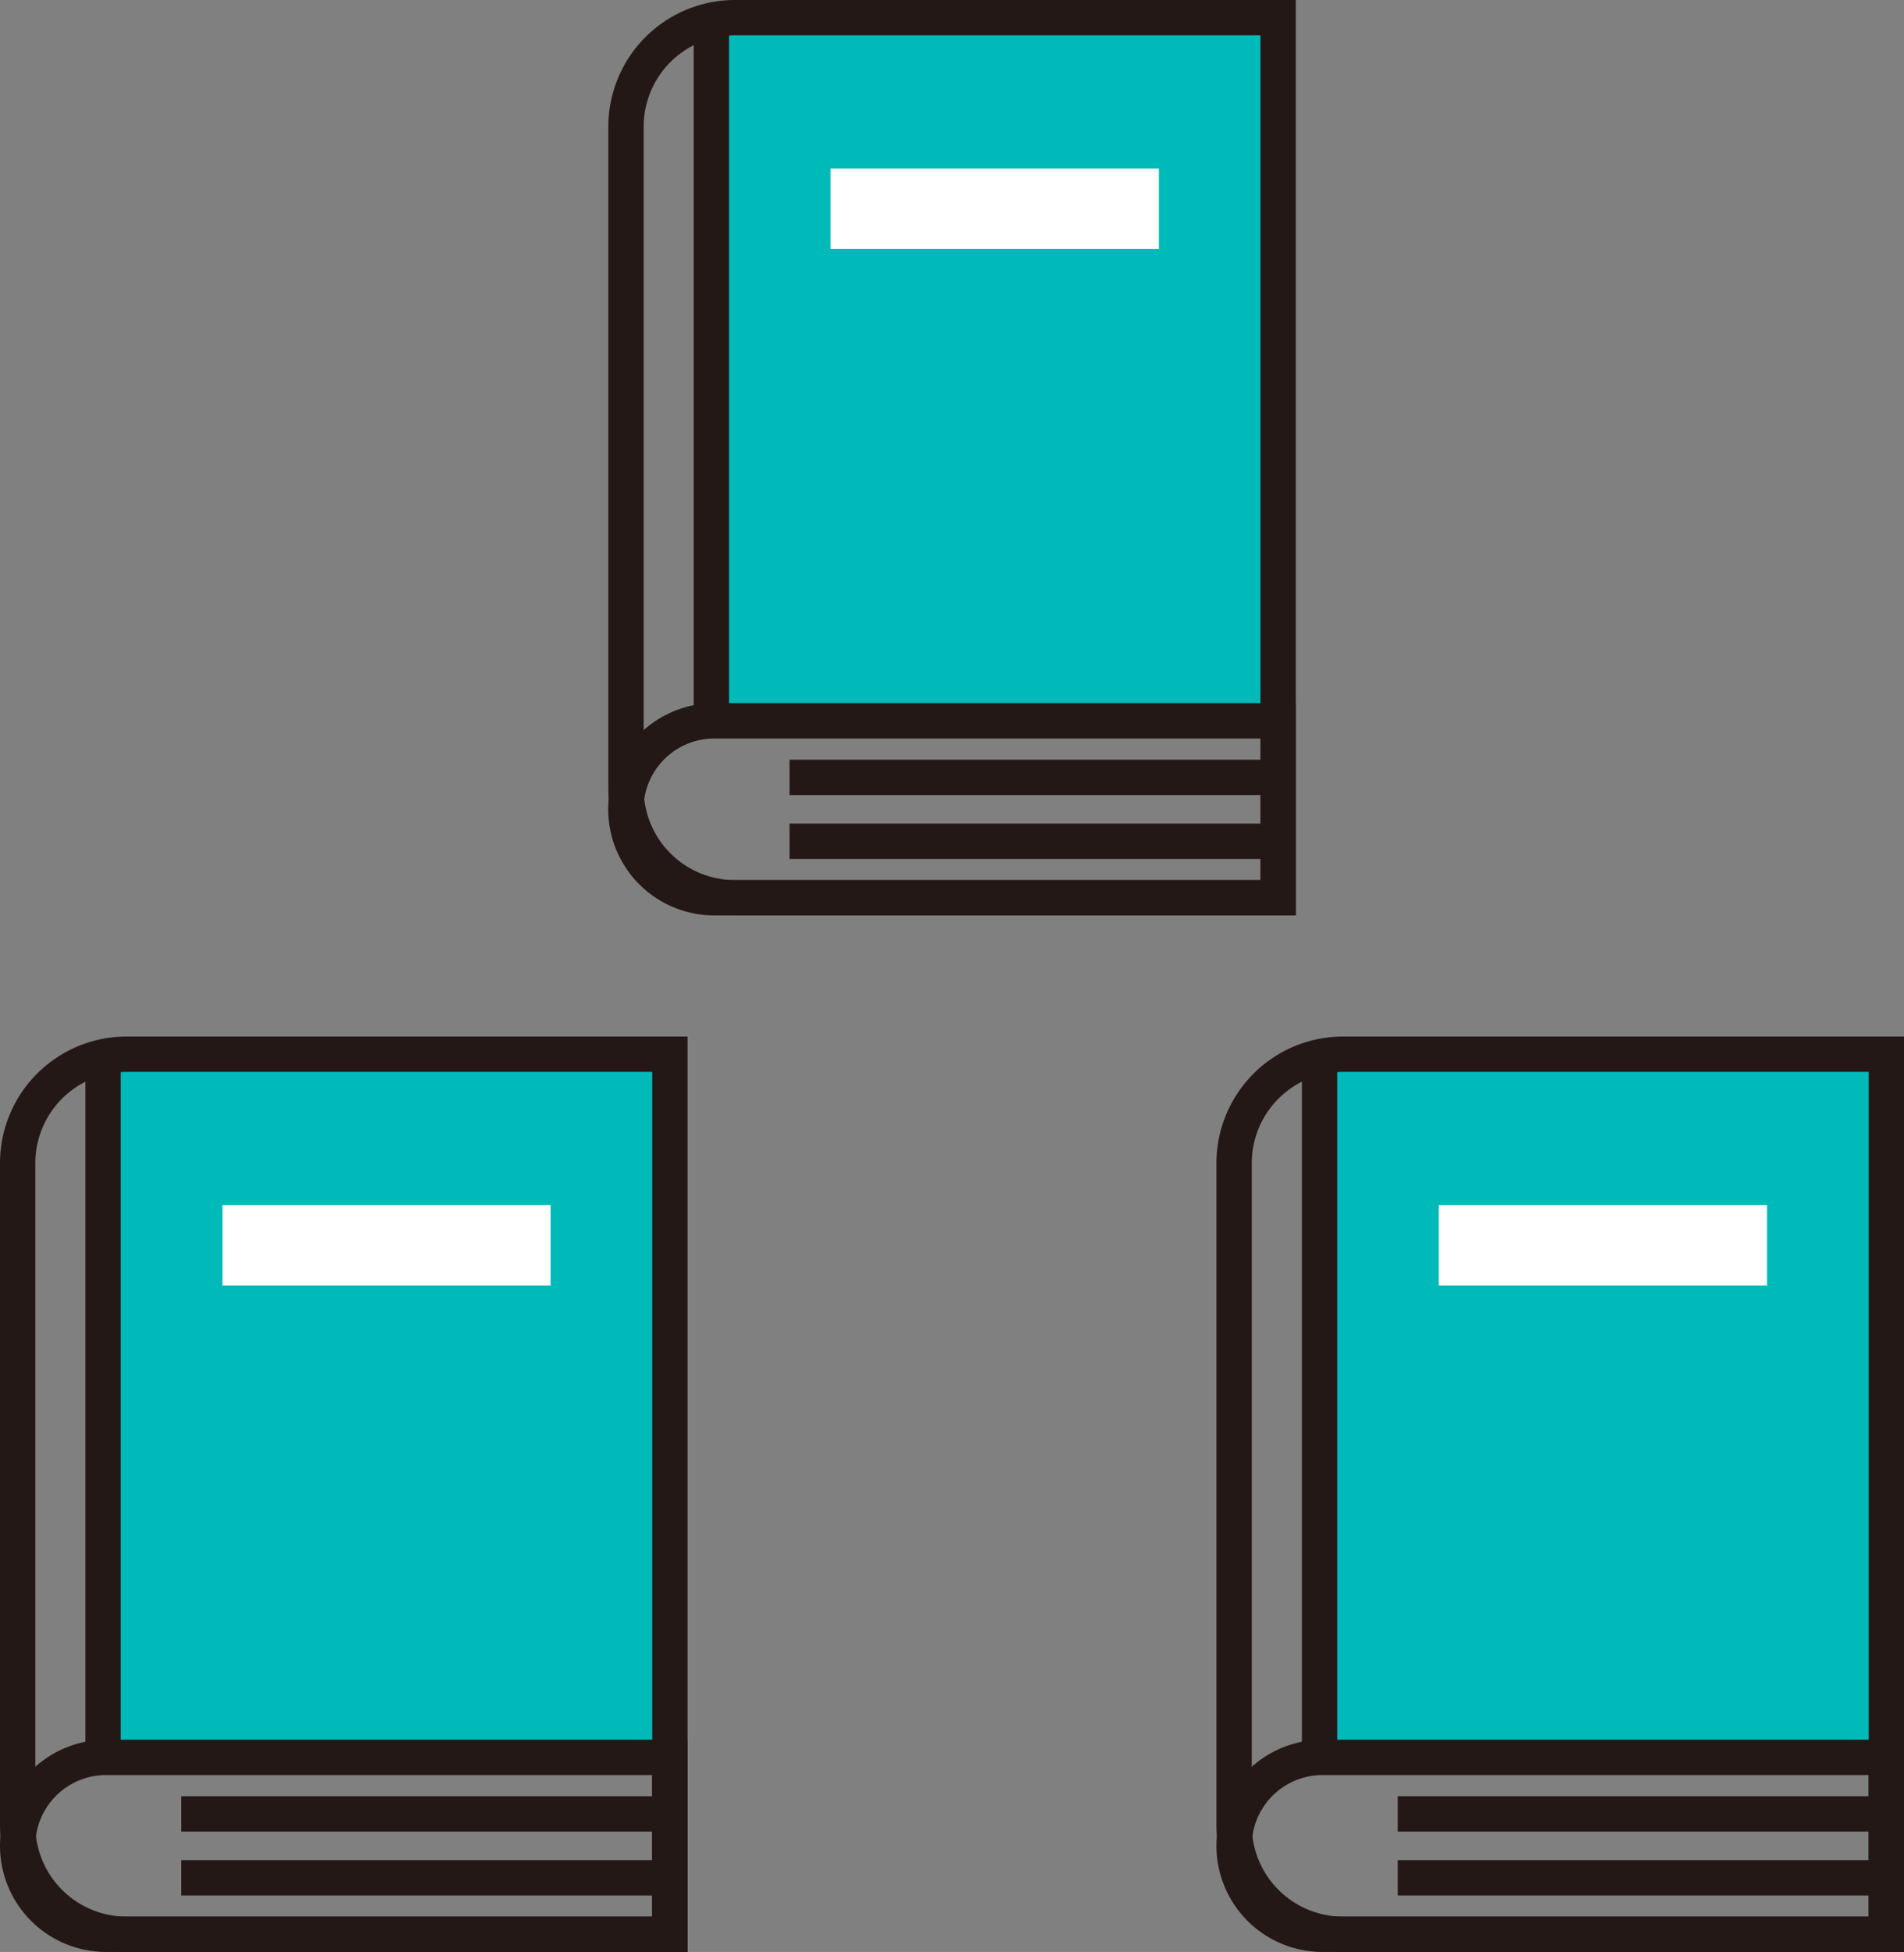
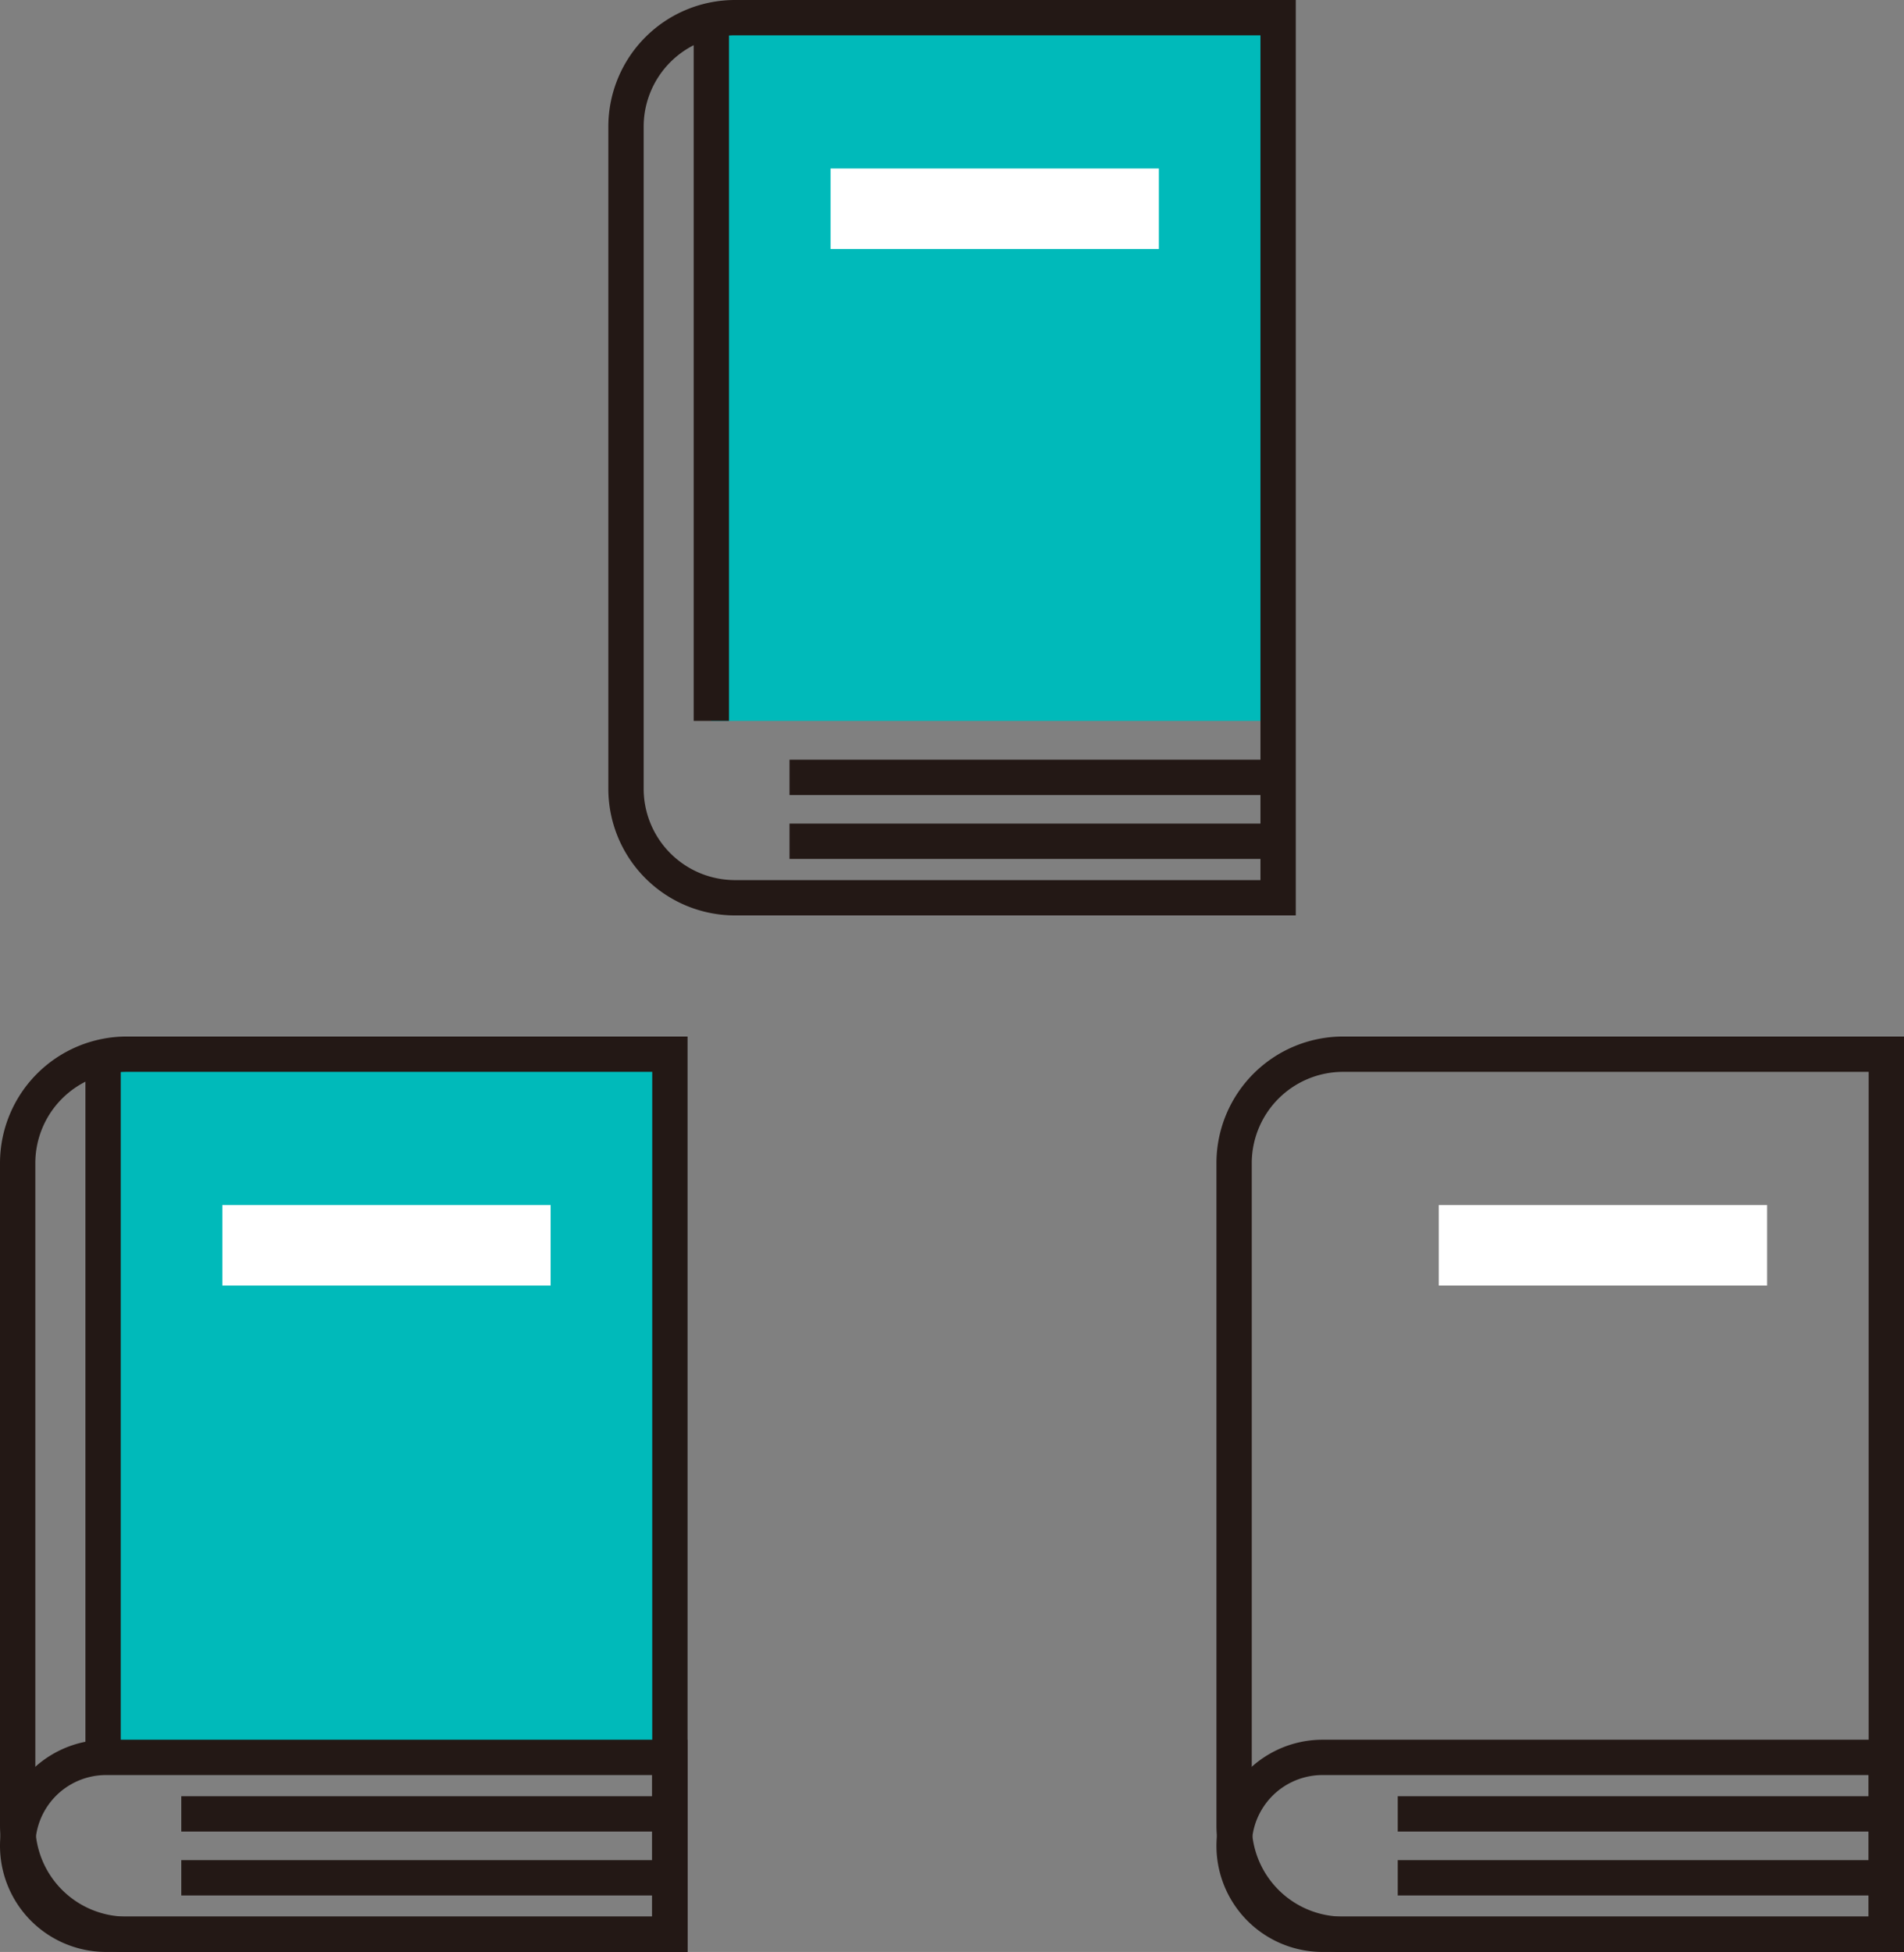
<svg xmlns="http://www.w3.org/2000/svg" id="グループ_2302" data-name="グループ 2302" width="61.134" height="62.673" viewBox="0 0 61.134 62.673">
  <rect x="0" y="0" width="61.134" height="62.673" fill="#808080" stroke="none" />
  <defs>
    <clipPath id="clip-path">
      <rect id="長方形_811" data-name="長方形 811" width="61.134" height="62.673" transform="translate(0 0)" fill="none" />
    </clipPath>
  </defs>
  <path id="パス_3452" data-name="パス 3452" d="M0,0H18.2V22.579H0Z" transform="translate(22.839 0.567)" fill="#00baba" />
  <g id="グループ_2301" data-name="グループ 2301">
    <g id="グループ_2300" data-name="グループ 2300" clip-path="url(#clip-path)">
      <path id="パス_3446" data-name="パス 3446" d="M23.6,28.825H41.038V.567H23.6a3.5,3.5,0,0,0-3.5,3.5V25.325A3.5,3.5,0,0,0,23.6,28.825Z" fill="none" stroke="#231815" stroke-miterlimit="10" stroke-width="1.134" />
-       <path id="パス_3447" data-name="パス 3447" d="M22.936,28.825h18.1v-5.68h-18.1a2.84,2.84,0,0,0,0,5.68Z" fill="none" stroke="#231815" stroke-miterlimit="10" stroke-width="1.134" />
      <line id="線_287" data-name="線 287" x2="15.388" transform="translate(25.35 27.011)" fill="none" stroke="#231815" stroke-miterlimit="10" stroke-width="1.134" />
      <line id="線_288" data-name="線 288" x2="15.388" transform="translate(25.35 24.96)" fill="none" stroke="#231815" stroke-miterlimit="10" stroke-width="1.134" />
      <line id="線_289" data-name="線 289" y2="22.579" transform="translate(22.84 0.567)" fill="none" stroke="#231815" stroke-miterlimit="10" stroke-width="1.134" />
      <rect id="長方形_806" data-name="長方形 806" width="10.541" height="2.583" transform="translate(26.668 5.411)" fill="#fff" />
      <rect id="長方形_807" data-name="長方形 807" width="18.198" height="22.579" transform="translate(3.311 33.847)" fill="#00baba" />
      <path id="パス_3448" data-name="パス 3448" d="M4.067,62.106H21.509V33.848H4.067a3.5,3.5,0,0,0-3.5,3.5V58.606A3.5,3.5,0,0,0,4.067,62.106Z" fill="none" stroke="#231815" stroke-miterlimit="10" stroke-width="1.134" />
      <path id="パス_3449" data-name="パス 3449" d="M3.407,62.106h18.1v-5.68H3.407a2.84,2.84,0,0,0,0,5.68Z" fill="none" stroke="#231815" stroke-miterlimit="10" stroke-width="1.134" />
      <line id="線_290" data-name="線 290" x2="15.388" transform="translate(5.821 60.292)" fill="none" stroke="#231815" stroke-miterlimit="10" stroke-width="1.134" />
      <line id="線_291" data-name="線 291" x2="15.388" transform="translate(5.821 58.24)" fill="none" stroke="#231815" stroke-miterlimit="10" stroke-width="1.134" />
      <line id="線_292" data-name="線 292" y2="22.579" transform="translate(3.31 33.848)" fill="none" stroke="#231815" stroke-miterlimit="10" stroke-width="1.134" />
      <rect id="長方形_808" data-name="長方形 808" width="10.541" height="2.583" transform="translate(7.139 38.692)" fill="#fff" />
-       <path id="パス_3453" data-name="パス 3453" d="M0,0H18.2V22.579H0Z" transform="translate(42.369 33.847)" fill="#00baba" />
      <path id="パス_3450" data-name="パス 3450" d="M43.125,62.106H60.567V33.848H43.125a3.5,3.5,0,0,0-3.5,3.5V58.606A3.5,3.5,0,0,0,43.125,62.106Z" fill="none" stroke="#231815" stroke-miterlimit="10" stroke-width="1.134" />
      <path id="パス_3451" data-name="パス 3451" d="M42.465,62.106h18.1v-5.68h-18.1a2.84,2.84,0,0,0,0,5.68Z" fill="none" stroke="#231815" stroke-miterlimit="10" stroke-width="1.134" />
      <line id="線_293" data-name="線 293" x2="15.388" transform="translate(44.879 60.292)" fill="none" stroke="#231815" stroke-miterlimit="10" stroke-width="1.134" />
      <line id="線_294" data-name="線 294" x2="15.388" transform="translate(44.879 58.24)" fill="none" stroke="#231815" stroke-miterlimit="10" stroke-width="1.134" />
-       <line id="線_295" data-name="線 295" y2="22.579" transform="translate(42.369 33.848)" fill="none" stroke="#231815" stroke-miterlimit="10" stroke-width="1.134" />
      <rect id="長方形_810" data-name="長方形 810" width="10.541" height="2.583" transform="translate(46.197 38.692)" fill="#fff" />
    </g>
  </g>
</svg>